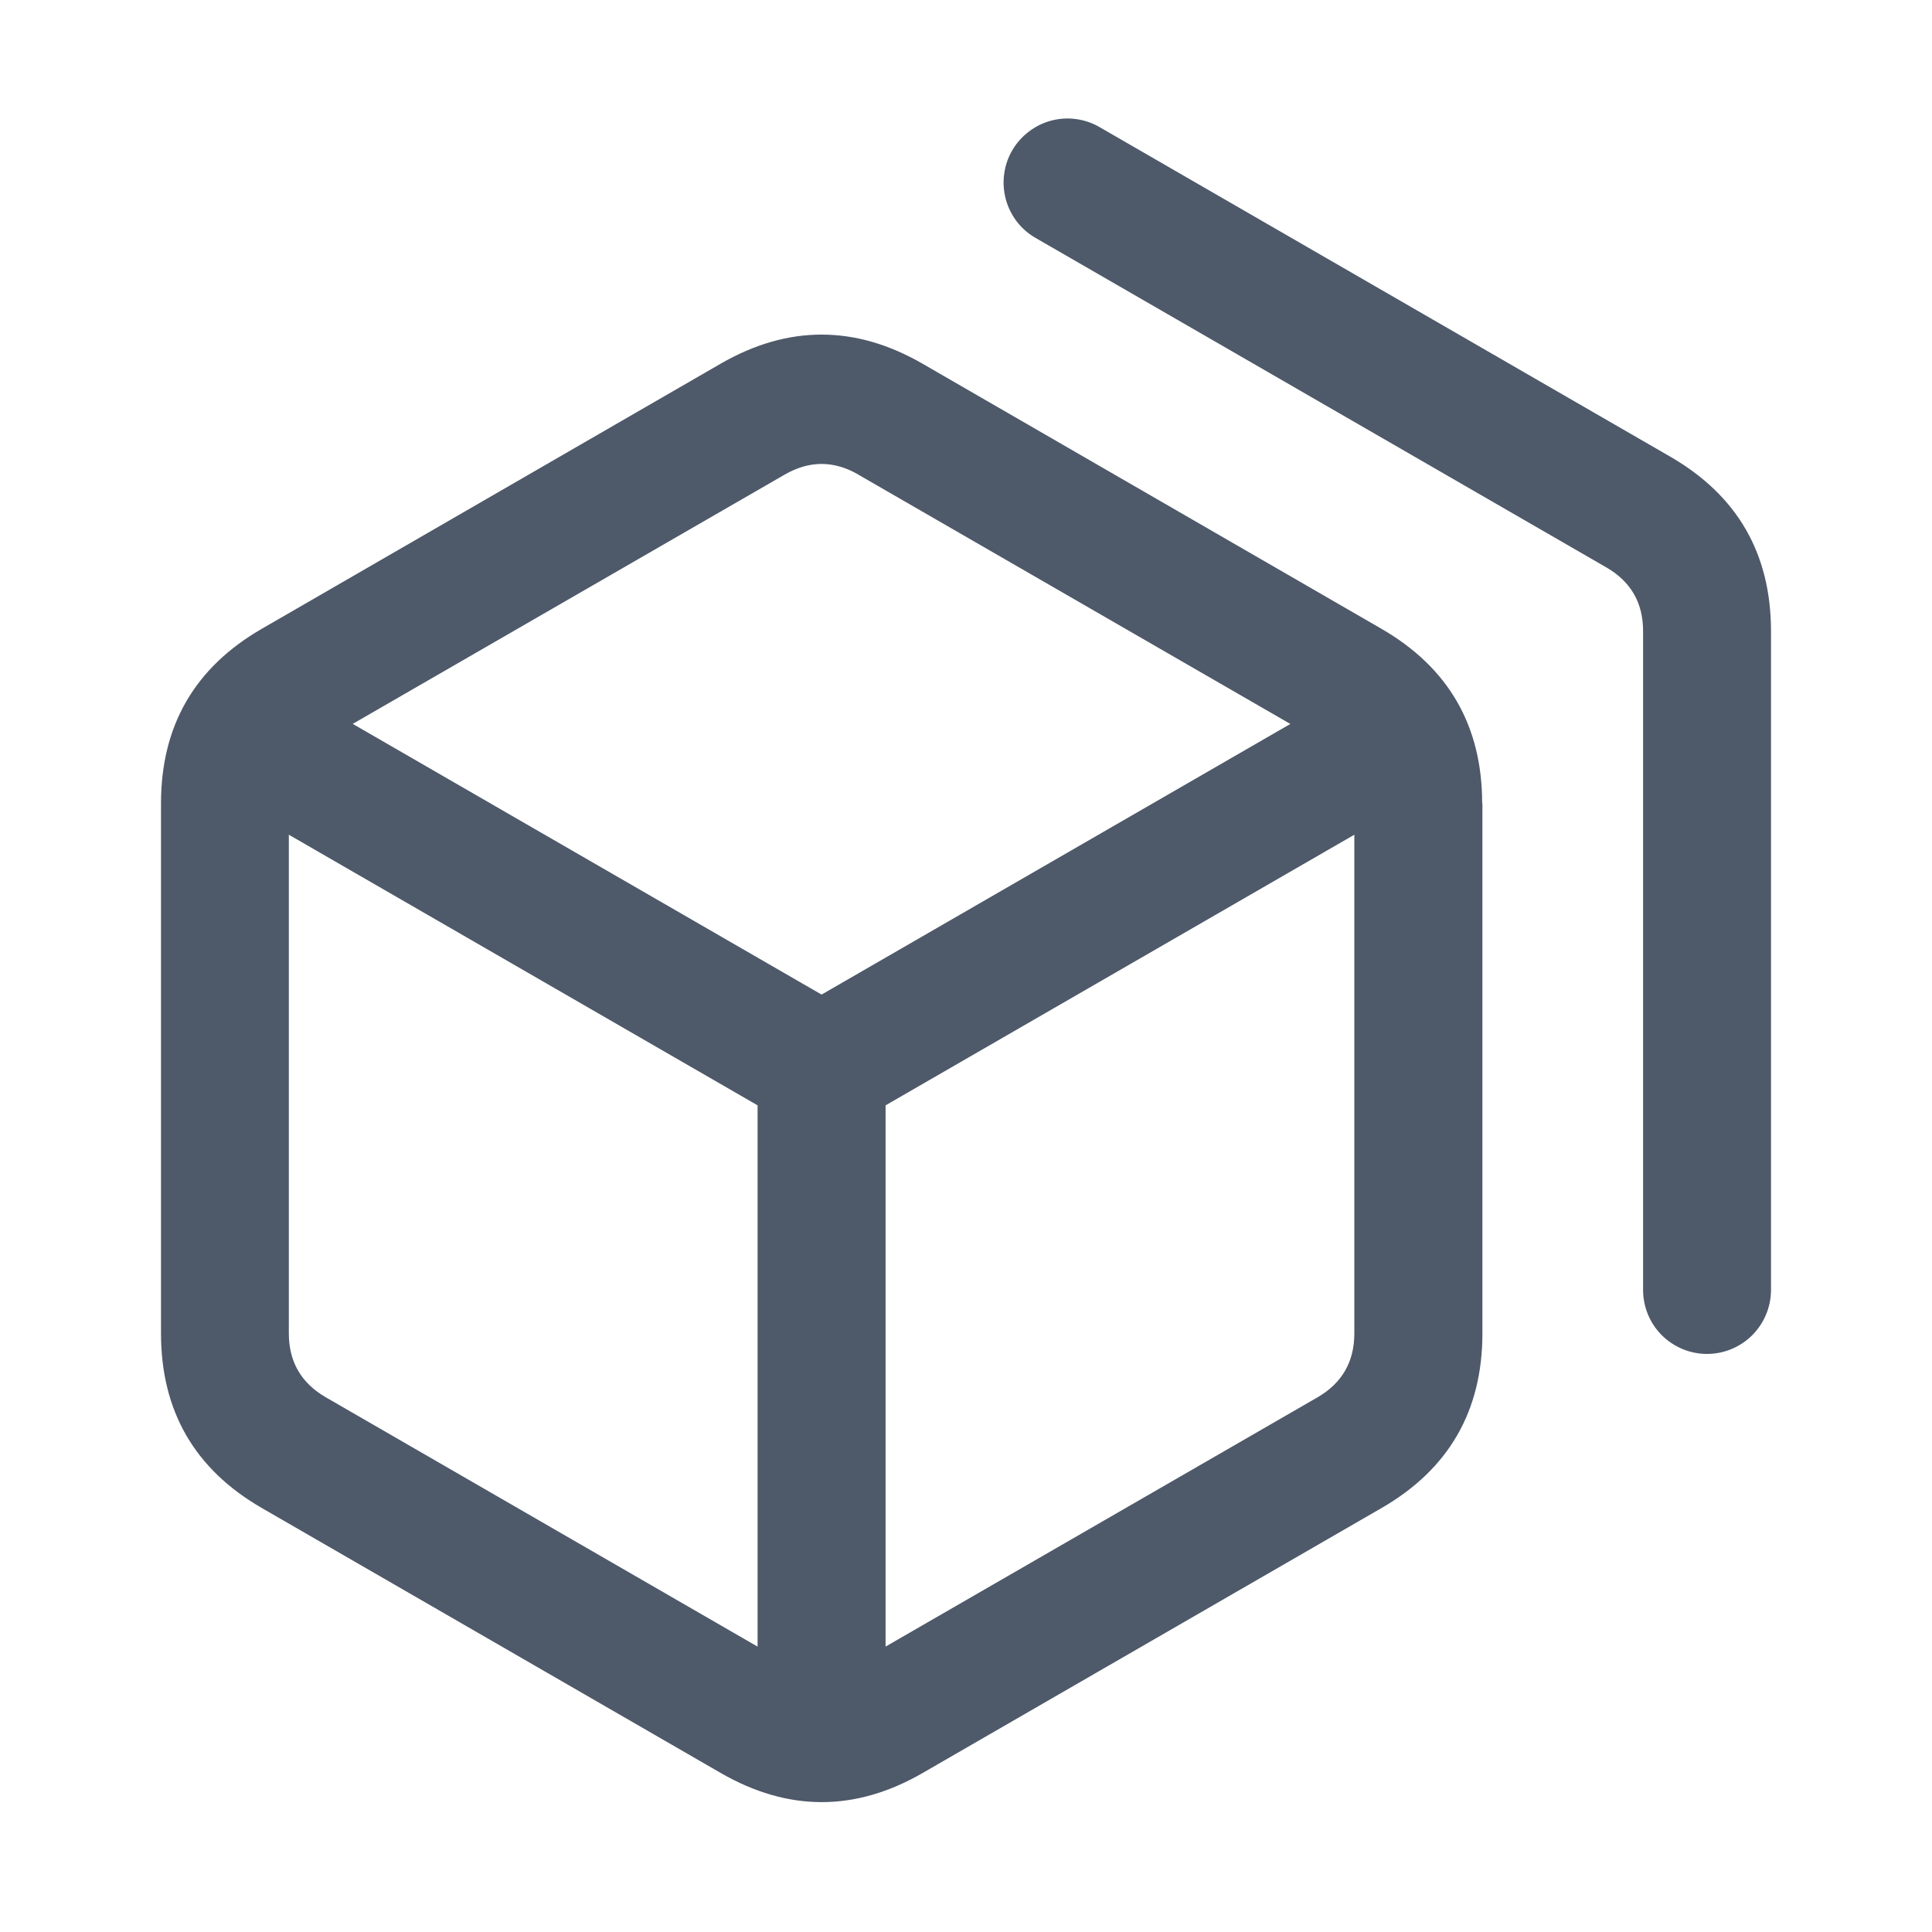
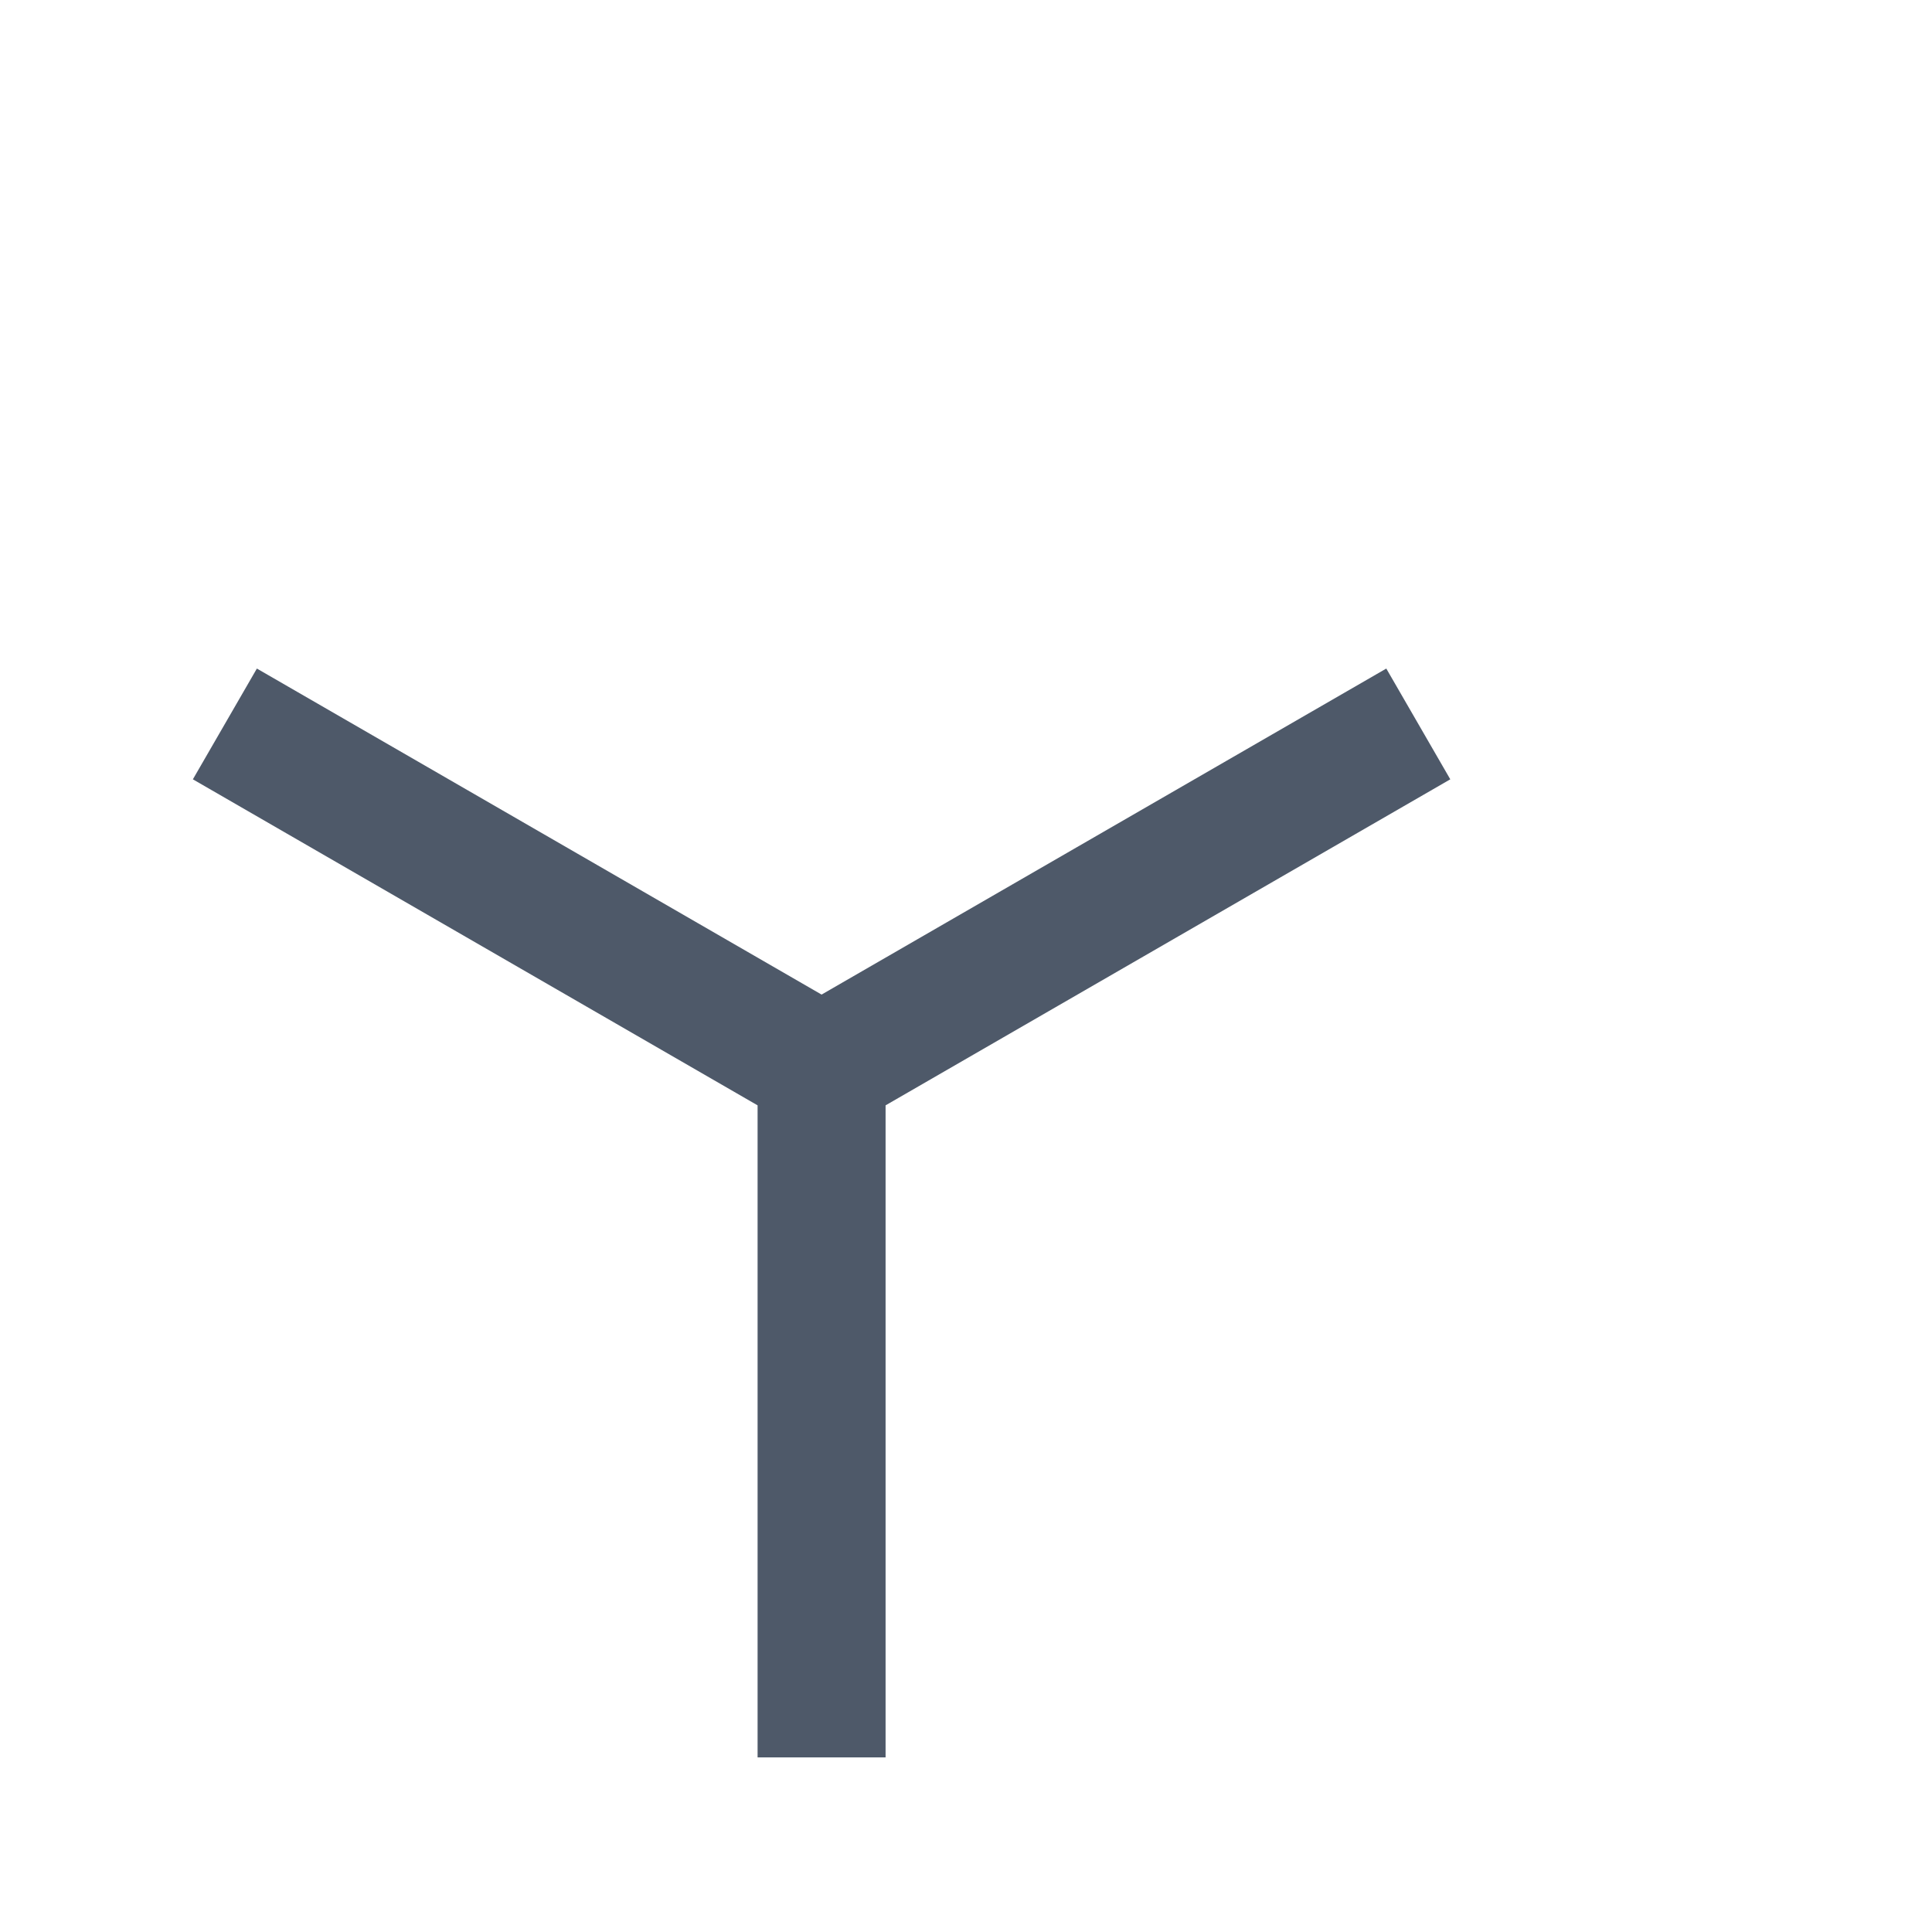
<svg xmlns="http://www.w3.org/2000/svg" width="24" height="24" viewBox="0 0 24 24" fill="none">
  <path d="M2.396 9.681L9.411 13.731V21.831H11.001V13.731L18.016 9.681L17.221 8.305L10.206 12.355L3.191 8.305L2.396 9.681Z" fill="#4E5969" />
-   <path d="M18.412 9.98C18.412 9.016 17.994 8.292 17.159 7.81L11.46 4.518C10.624 4.036 9.788 4.036 8.952 4.518L3.254 7.81C2.418 8.292 2 9.016 2 9.981V16.563C2 17.528 2.418 18.252 3.254 18.734L8.954 22.025C9.79 22.507 10.625 22.507 11.461 22.025L17.161 18.734C17.997 18.252 18.415 17.528 18.415 16.563V9.981L18.412 9.98ZM10.664 5.897L16.365 9.187C16.671 9.364 16.824 9.629 16.824 9.982V16.564C16.824 16.917 16.671 17.182 16.365 17.359L10.664 20.649C10.359 20.825 10.053 20.825 9.747 20.649L4.046 17.357C3.741 17.18 3.588 16.916 3.588 16.563V9.981C3.588 9.628 3.741 9.363 4.046 9.186L9.747 5.896C10.053 5.719 10.359 5.719 10.664 5.896V5.897Z" fill="#4E5969" />
-   <path d="M20.411 16.022V7.84C20.411 7.487 20.258 7.223 19.952 7.047L12.865 2.956C12.774 2.904 12.695 2.835 12.631 2.752C12.568 2.669 12.521 2.574 12.494 2.474C12.467 2.373 12.46 2.267 12.474 2.164C12.487 2.06 12.521 1.96 12.573 1.87C12.625 1.78 12.695 1.7 12.778 1.637C12.861 1.573 12.955 1.526 13.056 1.499C13.157 1.472 13.262 1.465 13.366 1.479C13.469 1.493 13.569 1.526 13.659 1.579L20.747 5.672C21.582 6.154 22 6.877 22 7.842V16.024C22 16.234 21.916 16.437 21.767 16.586C21.618 16.735 21.416 16.819 21.205 16.819C20.995 16.819 20.792 16.735 20.643 16.586C20.494 16.437 20.411 16.234 20.411 16.024V16.022Z" fill="#4E5969" />
</svg>